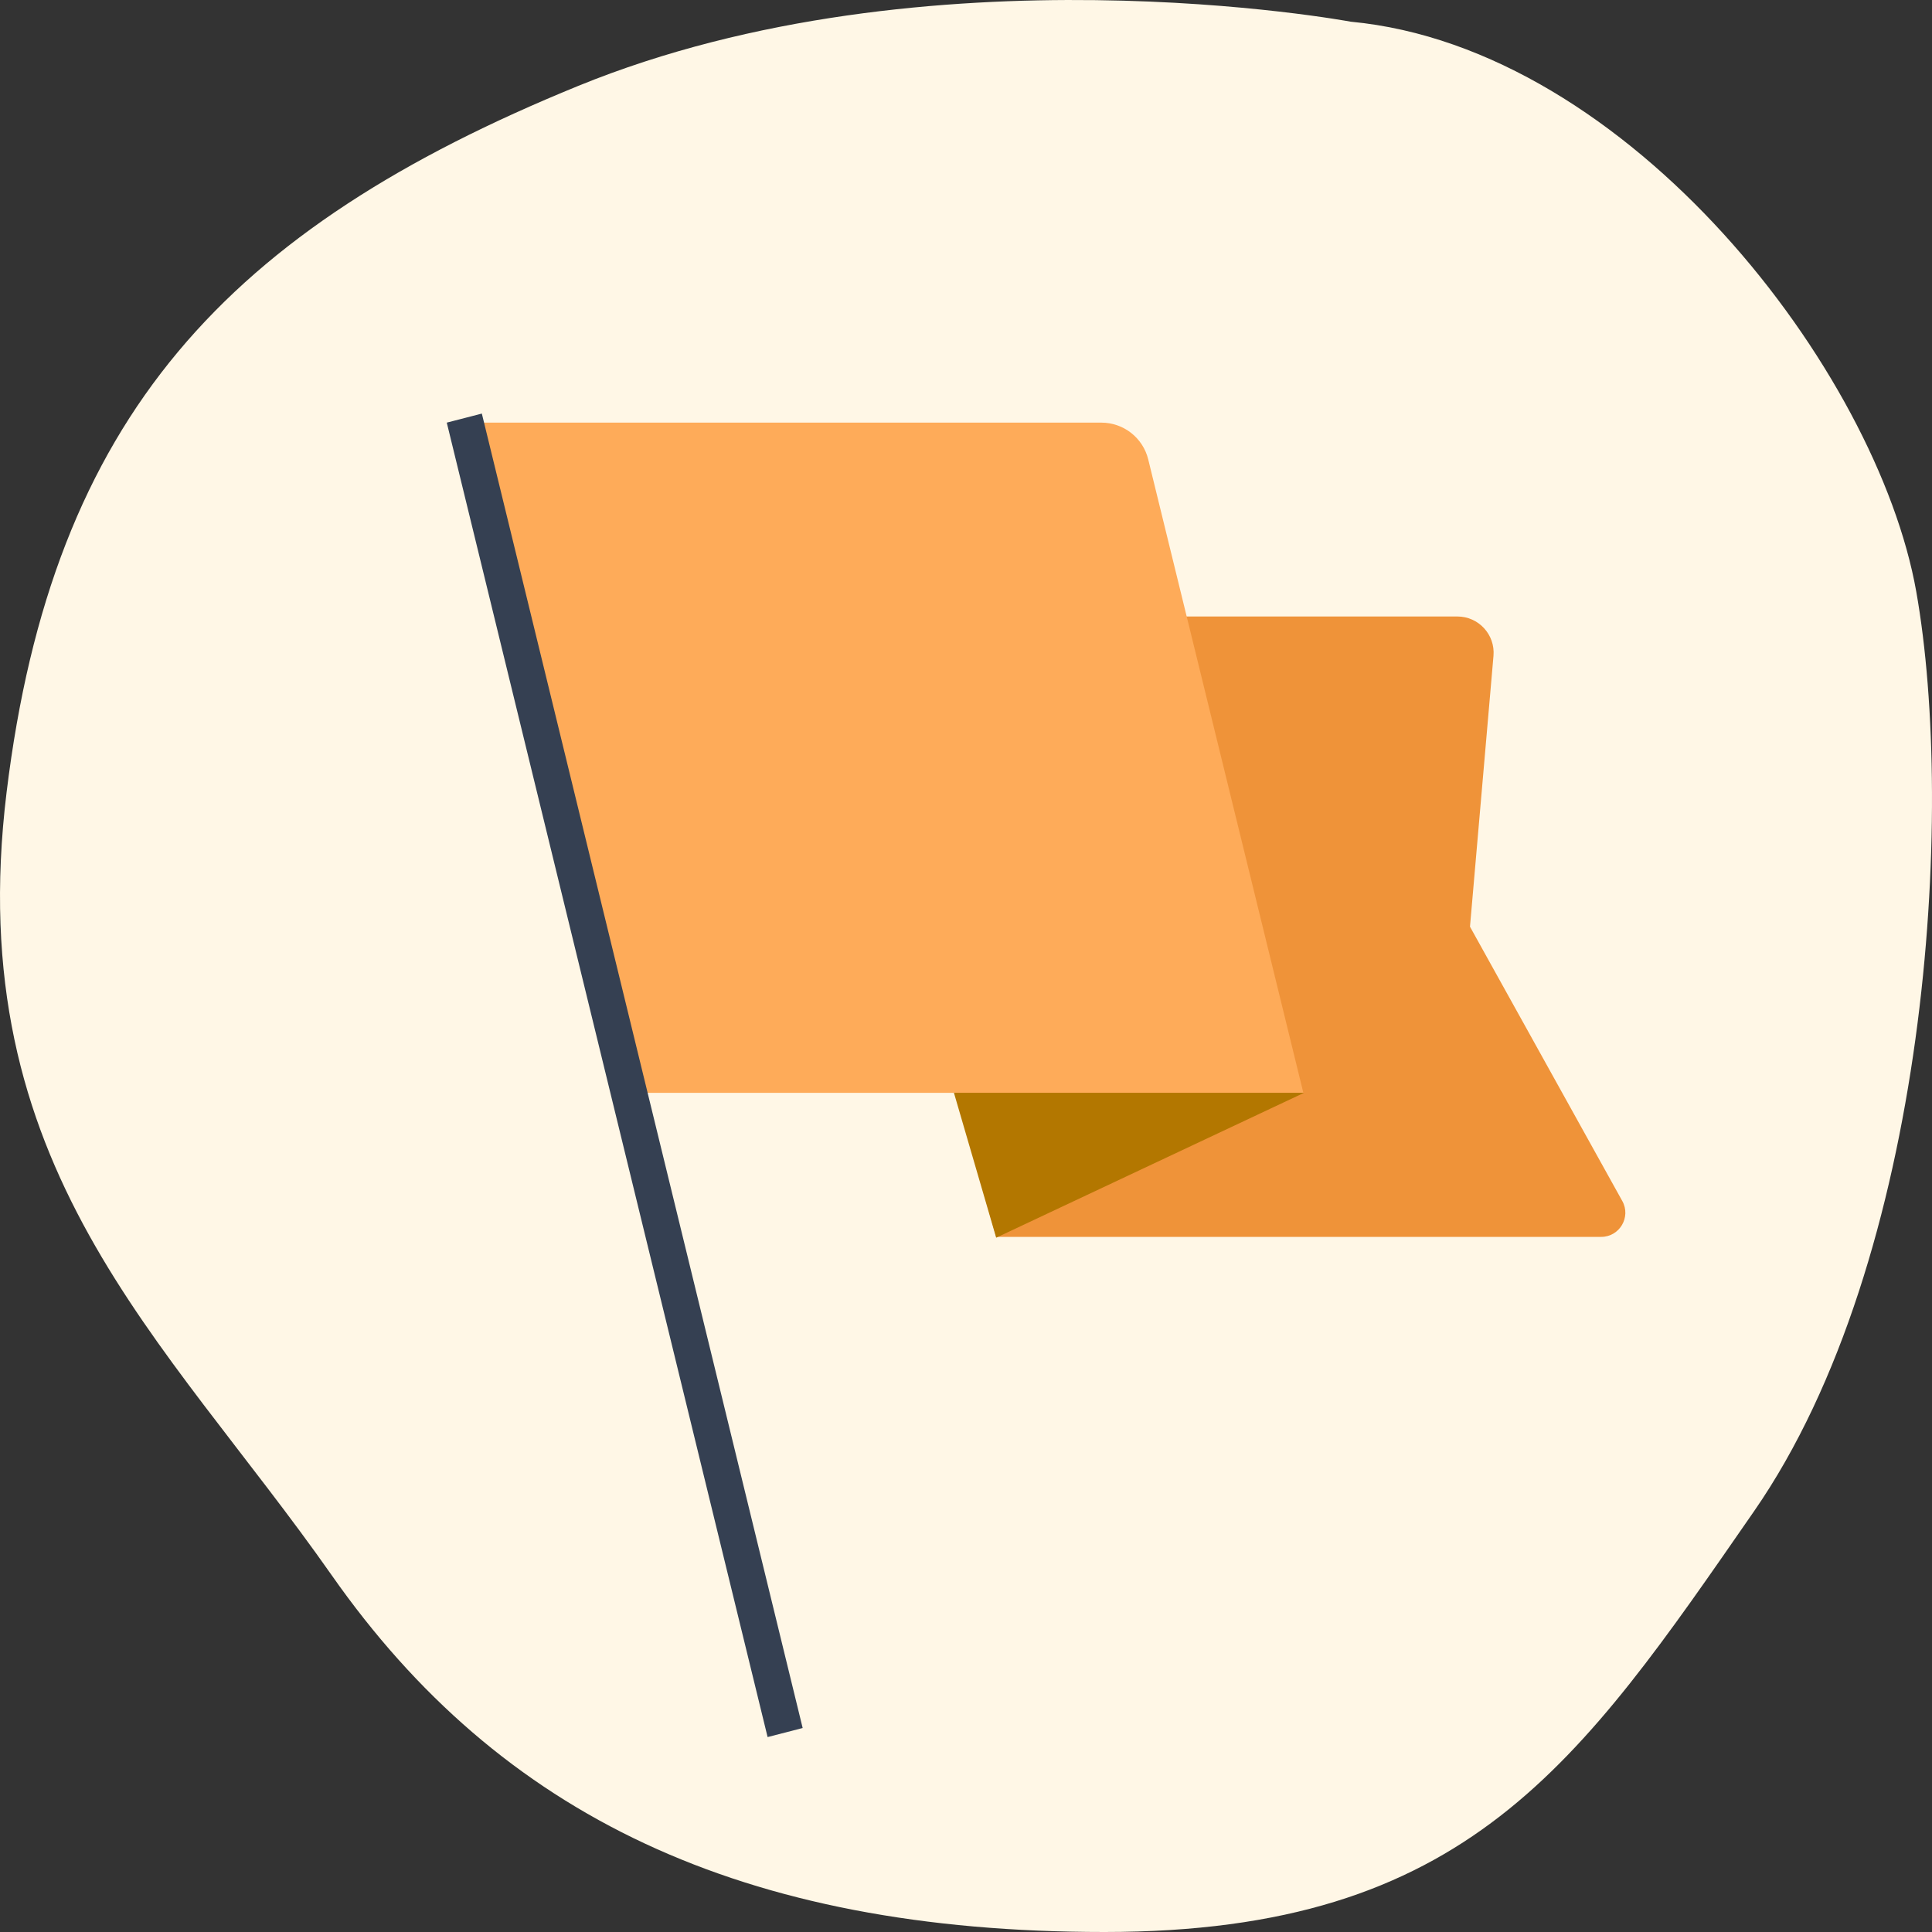
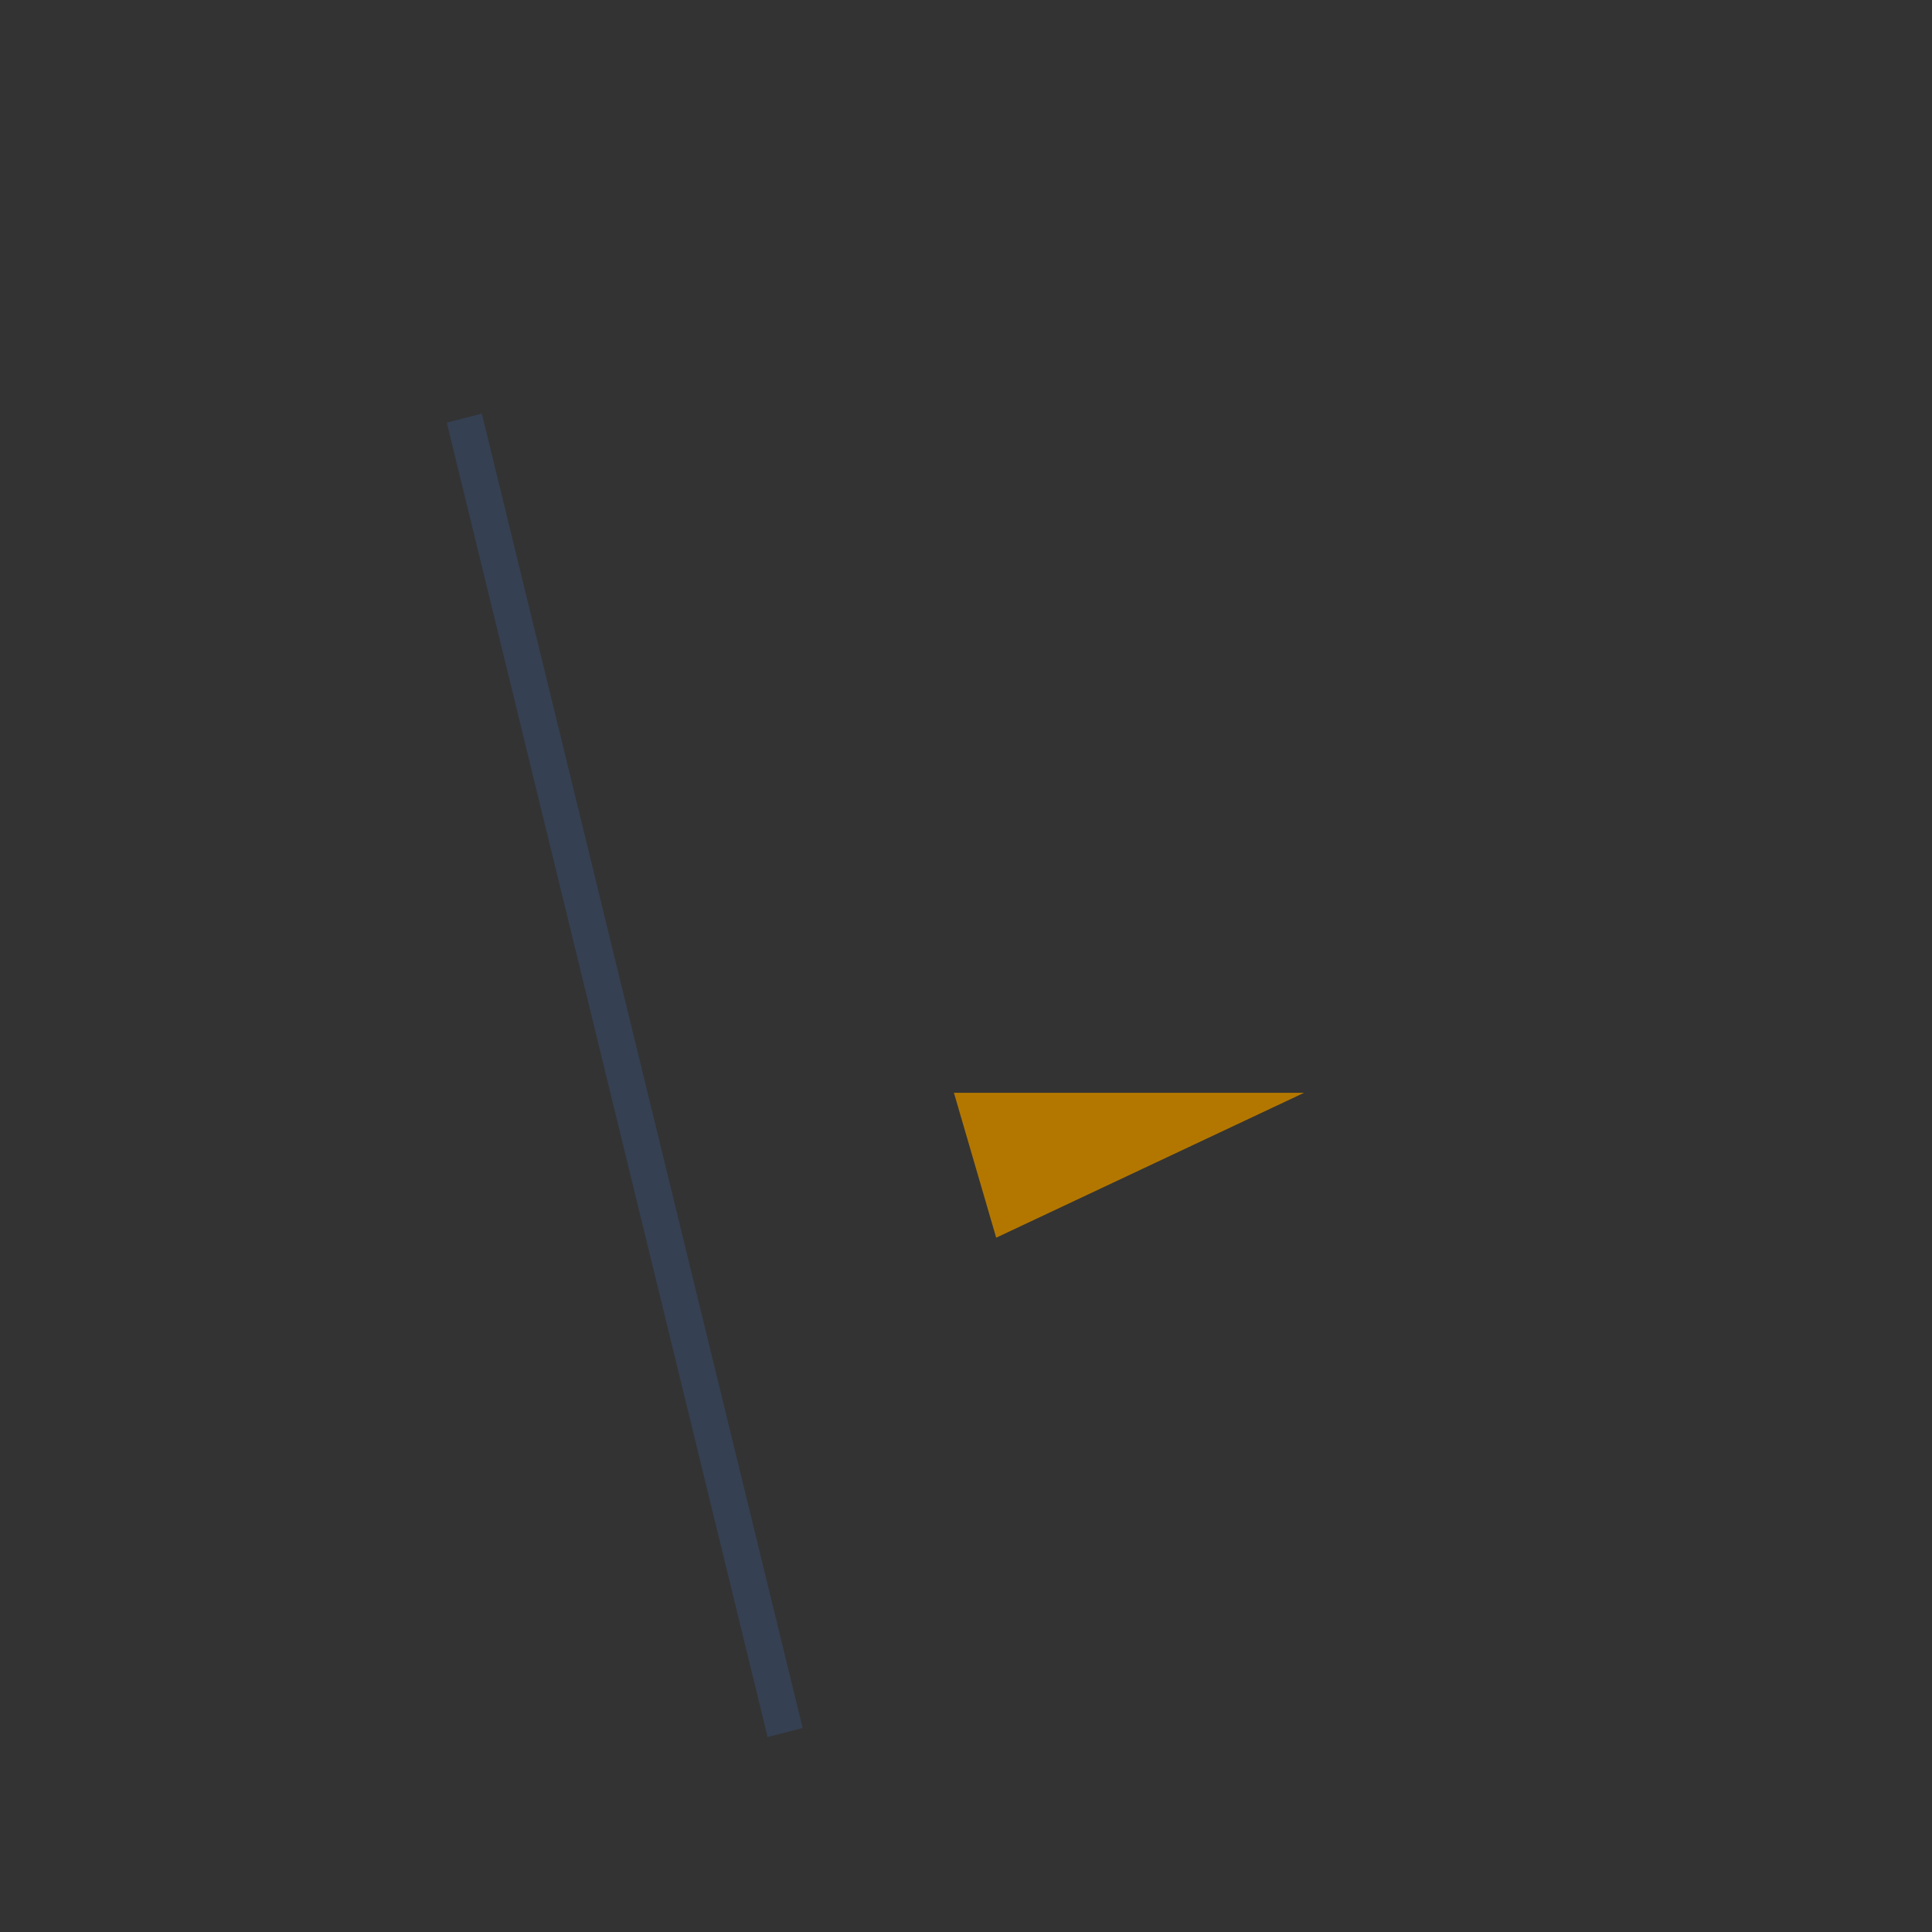
<svg xmlns="http://www.w3.org/2000/svg" width="160" height="160" viewBox="0 0 160 160" fill="none">
  <rect x="0" y="0" width="160" height="160" fill="#333333" stroke="none" />
-   <path d="M111.858 1.796C134.994 3.974 155.46 30.759 158.696 48.991C161.932 67.224 159.747 104.254 145.267 125.148C130.787 146.043 121.565 160 91.472 160C61.379 160 41.398 150.319 27.484 130.473C13.57 110.627 -3.256 96.751 0.546 65.61C4.348 34.47 18.828 18.98 47.869 7.121C76.911 -4.739 111.858 1.796 111.858 1.796Z" fill="#FFF7E6" />
-   <path d="M67.941 51.055H120.695C122.454 51.055 123.836 52.562 123.684 54.315L121.738 76.744L134.351 99.462C135.091 100.795 134.127 102.433 132.602 102.433H82.5L67.941 51.055Z" fill="#EF9339" />
-   <path d="M39.092 35H91.207C93.049 35 94.654 36.259 95.092 38.048L107.939 90.506H52.685L39.092 35Z" fill="#FEAB59" />
  <path d="M108 90.5L82.5 102.5L79 90.5H108Z" fill="#B37700" />
  <line y1="-1.5" x2="112.108" y2="-1.5" transform="matrix(0.237 0.971 -0.968 0.25 37 35)" stroke="#354052" stroke-width="3" stroke-linejoin="round" />
</svg>